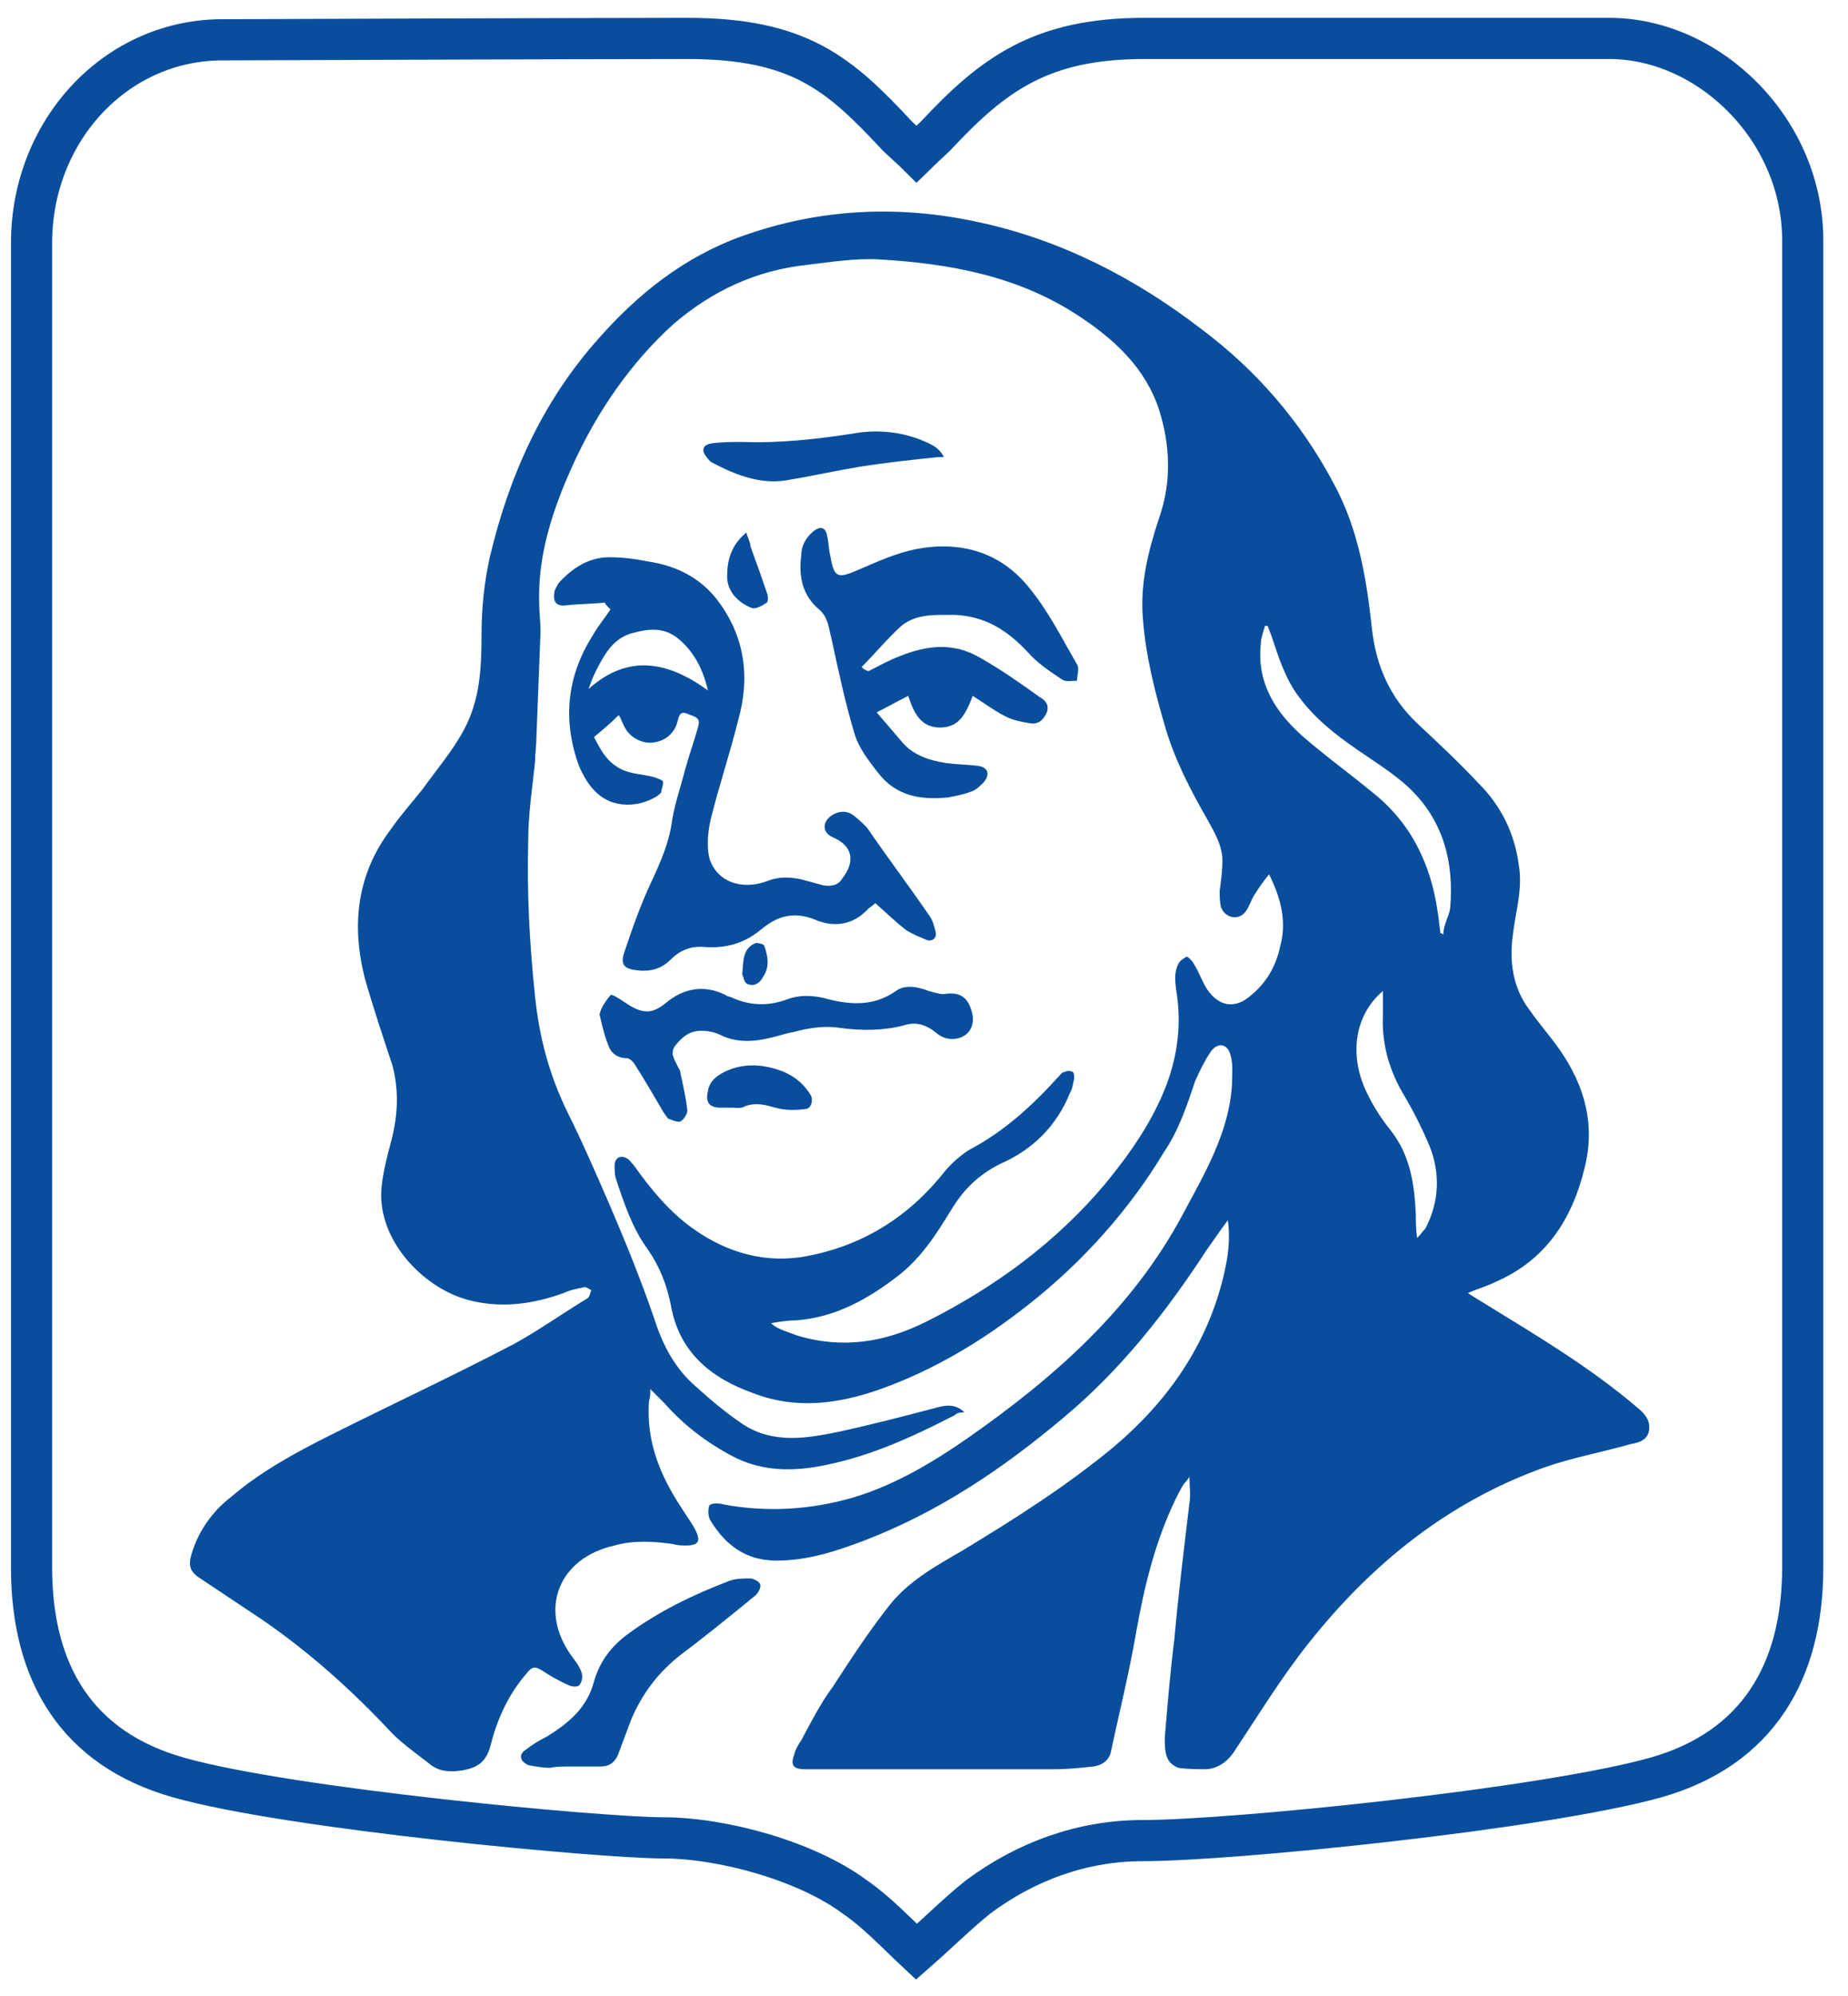
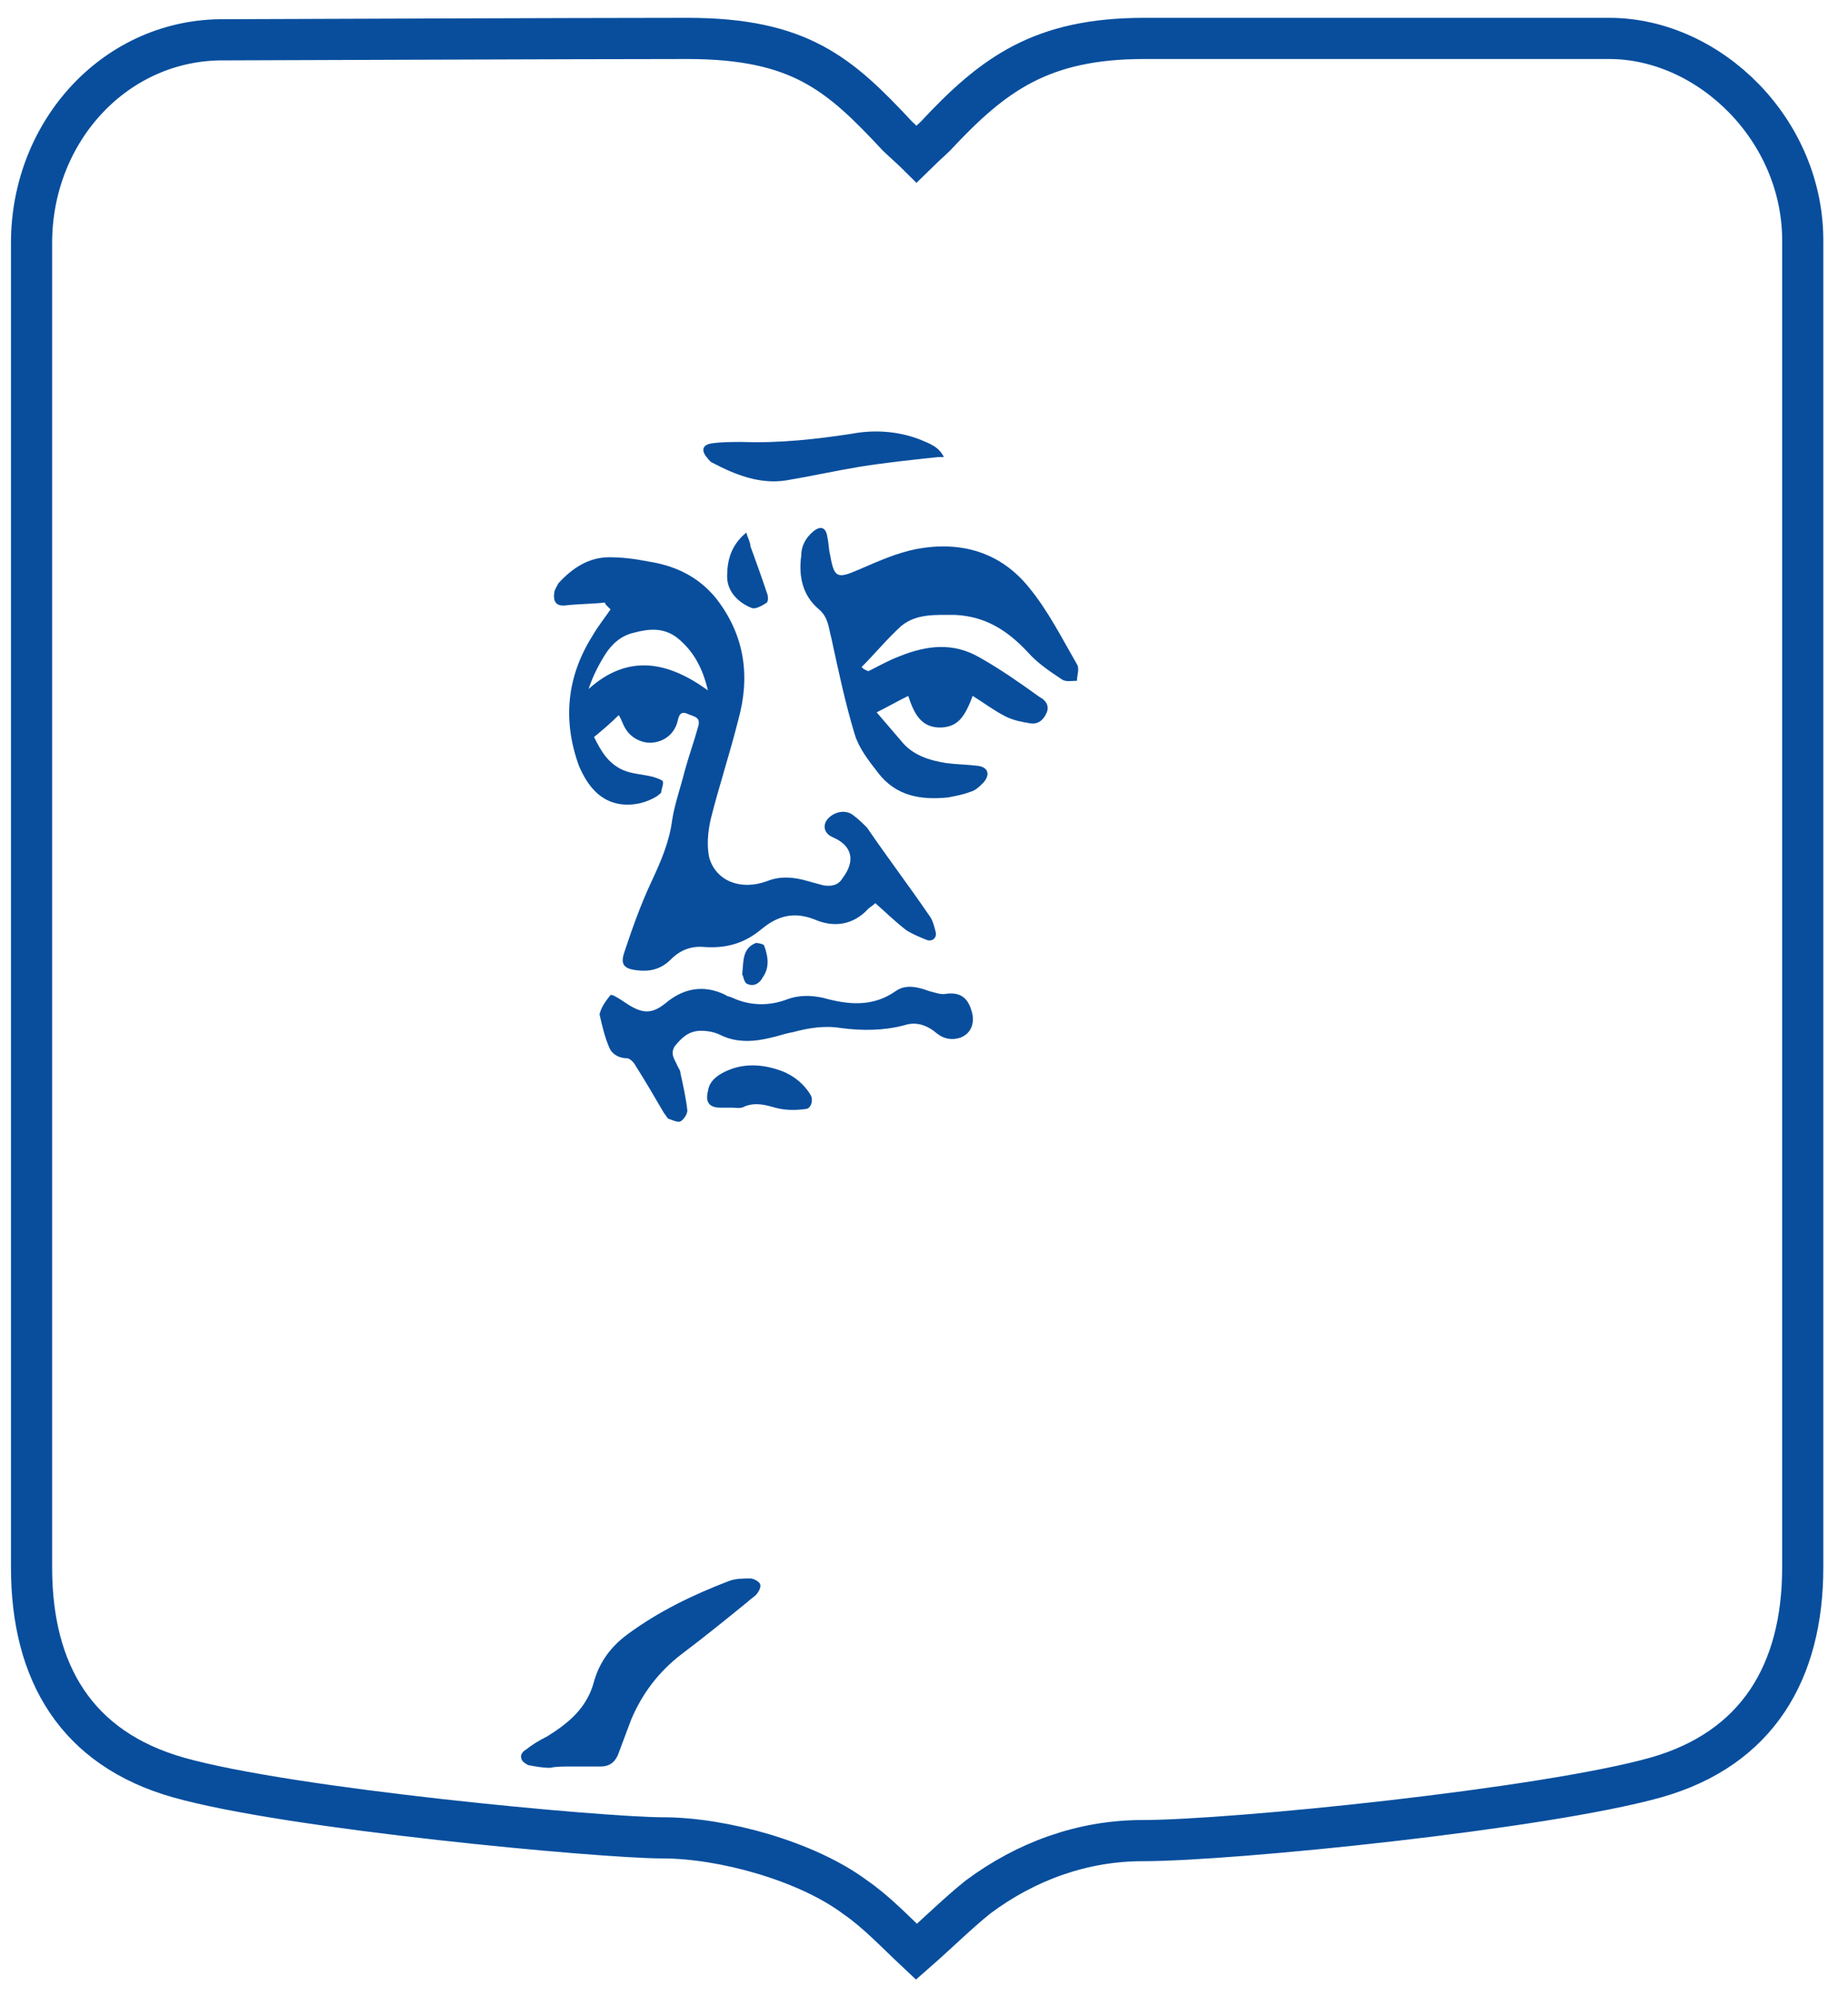
<svg xmlns="http://www.w3.org/2000/svg" version="1.1" id="Layer_1" x="0px" y="0px" viewBox="0 0 134.7 145.4" style="enable-background:new 0 0 134.7 145.4;" xml:space="preserve">
  <style type="text/css"> .st0{fill:none;stroke:#084E9D;stroke-width:3;stroke-miterlimit:10;} .st1{fill:#084E9D;} </style>
  <path class="st0" d="M117.3,2.8c-8.5,0-26.4,0-33.9,0s-11,2.6-15.2,7.1c-0.3,0.3-1.3,1.2-1.4,1.3c-0.2-0.2-1.1-1-1.4-1.3 c-4.2-4.5-7.1-7.1-15.3-7.1c-7.4,0-33.7,0.1-33.7,0.1C8.5,2.8,2.3,9.5,2.3,17.7c0,0,0,96.4,0,96.5c0,7.7,3.3,13.2,10.7,15.3 c8.1,2.3,30.9,4.4,35.3,4.4s10.5,1.7,14,4.3c1.6,1.1,2.9,2.5,4.5,4l0,0l0,0l0,0l0,0l0,0l0,0c1.6-1.4,3-2.8,4.5-4 c3.5-2.6,7.6-4.1,12-4.1c6.5,0,29.2-2.3,37.4-4.6c7.4-2.1,10.7-7.7,10.7-15.3V17.7C131.5,9.5,124.6,2.8,117.3,2.8z" />
  <g>
-     <path class="st1" d="M69.6,103.1c-3.3,1.7-6.6,3.2-10.3,3.8c-2,0.3-4,0.2-5.9-0.8c-1.9-1-3.6-2.3-5-3.9c-0.3-0.3-0.6-0.6-1-1 c0,0.4,0,0.6-0.1,0.9c-0.2,2.9,0.8,5.4,2.4,7.8c0.3,0.5,0.7,1,1,1.6c0.4,0.8,0.2,1.1-0.7,1.1c-0.3,0-0.6,0-0.9-0.1 c-1.4-0.2-2.9-0.3-4.3,0.1c-4.1,0.9-5.6,4.7-3.1,8.1c0.3,0.4,0.6,0.8,0.7,1.2c0.1,0.3,0,0.7-0.2,0.9c-0.1,0.1-0.5,0.1-0.7,0 c-0.7-0.3-1.4-0.7-2-1.1c-0.5-0.3-0.7-0.3-1.1,0.2c-1.3,1.5-2.1,3.2-2.6,5.1c-0.3,1.3-0.9,1.8-2.2,2c-0.8,0.1-1.6,0.1-2.3-0.5 c-0.9-0.7-1.9-1.4-2.7-2.2c-2.9-3.1-6-5.9-9.5-8.3c-1.5-1-3-2-4.5-3c-0.8-0.5-0.9-1-0.6-1.9c0.5-1.6,1.5-3,2.8-4 c2.2-1.9,4.8-3.3,7.4-4.6c4.4-2.2,8.9-4.3,13.3-6.6c1.8-1,3.5-2.2,5.3-3.3c0.2-0.1,0.2-0.4,0.3-0.6c-0.2-0.1-0.4-0.3-0.6-0.2 c-0.5,0.1-1,0.2-1.4,0.4c-2.2,0.8-4.4,1.1-6.6,0.6c-3.4-0.7-7-4.3-6.7-8.2c0.1-1.1,0.4-2.3,0.7-3.4c0.5-1.9,0.6-3.7,0.1-5.6 c-0.7-2.1-1.4-4.2-2-6.3c-1-3.9-0.6-7.6,1.9-10.9c0.7-1,1.5-1.9,2.3-2.9c1-1.4,2.2-2.8,3-4.3c1.2-2.2,1.3-4.6,1.3-7 c0-1.9,0.2-3.8,0.6-5.6c1.4-5.9,3.8-11.3,7.9-15.9c2.9-3.3,6.3-6,10.5-7.5c5.6-2,11.4-2.3,17.3-1c6,1.3,11.4,4.1,16.2,7.8 c4,3,7.2,6.7,9.6,11.2c1.8,3.3,2.4,6.9,2.8,10.6c0.3,2.7,1.3,5,3.3,6.9c1.5,1.4,3.1,2.9,4.5,4.4c1.6,1.6,2.6,3.6,2.9,5.9 c0.3,1.7-0.2,3.3-0.4,4.9c-0.3,2-0.1,4,1.2,5.7c0.7,1,1.5,1.9,2.2,2.9c1.8,2.6,2.6,5.4,1.8,8.6c-0.9,3.7-2.8,6.7-6.5,8.3 c-0.6,0.3-1.3,0.5-2,0.8c0.4,0.3,0.8,0.5,1.1,0.7c3.9,2.4,7.8,4.7,11.3,7.7c0.5,0.4,0.9,0.9,0.8,1.6c-0.1,0.7-0.7,0.9-1.3,1 c-2.1,0.6-4.3,1-6.3,1.7c-7,2.5-12.6,7-17.2,12.8c-2,2.5-3.7,5.3-5.5,8c-0.5,0.7-1.1,1.1-1.9,1.2c-0.7,0-1.4,0-2.1-0.1 c-0.3-0.1-0.7-0.4-0.8-0.7c-0.2-0.4-0.2-1-0.2-1.5c0.2-2.4,0.4-4.8,0.7-7.2c0.3-3.3,0.7-6.6,1.1-9.9c0.1-0.6,0-1.2,0-1.9 c-0.2,0.3-0.3,0.4-0.4,0.5c-0.2,0.3-0.4,0.7-0.6,1.1c-1.5,3.1-2.3,6.4-2.9,9.8c-0.5,2.9-1.2,5.7-1.8,8.5c-0.1,0.7-0.6,1.1-1.3,1.2 c-0.9,0.1-1.9,0.2-2.8,0.2c-6.1,0-12.1,0-18.2,0c-0.9,0-1.1-0.3-0.8-1.1c0.1-0.4,0.3-0.7,0.5-1c0.7-1.3,1.4-2.7,2.3-3.9 c1.3-2,2.6-4,4.1-5.9c1.4-1.8,3.4-2.9,5.3-4c3.8-2.3,7.6-4.7,11.1-7.6c3.9-3.3,6.8-7.4,8-12.5c0.3-1.3,0.5-2.5,0.3-4 c-0.6,0.8-1,1.4-1.5,2.1c-3,4.6-6.3,8.8-10.5,12.3c-4.4,3.7-9,6.8-14.4,8.9c-2.1,0.8-4.2,1.5-6.5,1.5c-2.2,0-3.7-1.1-4.8-2.9 c-0.2-0.3-0.2-0.8-0.1-1.1c0.1-0.2,0.7-0.2,1-0.1c3.2,0.6,6.4,0.4,9.5-0.5c3-0.9,5.7-2.5,8.3-4.3c6.3-4.4,12-9.4,15.7-16.3 c1.6-3,3.4-6,3.6-9.5c0-0.7,0.1-1.4-0.1-2.1c-0.2-0.9-1-1-1.5-0.2c-0.4,0.6-0.8,1.4-1.1,2.1c-0.6,1.8-1.2,3.6-2.3,5.2 C82.4,88,79,91.9,74.9,95.1c-3.3,2.6-6.8,4.7-10.7,6.1c-3.1,1.1-6.2,1.5-9.3,0.3c-3.1-1.1-5.4-3-6-6.4c-0.3-1.5-0.8-2.8-1.7-4.1 c-1.1-1.5-1.7-3.3-2.3-5.1c-0.1-0.3-0.1-0.6-0.1-1c0-0.5,0.4-0.8,0.9-0.5c0.2,0.1,0.3,0.3,0.5,0.5c1.2,1.7,2.6,3.4,4.3,4.6 c2.5,1.8,5.4,2.6,8.4,2c4.1-0.8,7.4-2.9,10-6.2c0.5-0.6,1.1-1.1,1.7-1.5c2.5-1.3,4.6-3.2,6.5-5.3c0.2-0.2,0.3-0.4,0.5-0.4 c0.2-0.1,0.4-0.1,0.6,0c0.1,0.1,0.1,0.3,0.1,0.5c-0.1,0.3-0.1,0.7-0.3,1c-1,2.5-2.8,4.2-5.1,5.2c-1.6,0.8-2.7,1.9-3.6,3.4 c-1.1,1.8-2.2,3.5-3.9,4.8c-2.2,1.7-4.6,3-7.4,3.2c-0.6,0-1.2,0.1-1.8,0.2c0.2,0.2,0.4,0.3,0.6,0.4c0.4,0.2,0.8,0.3,1.3,0.5 c3.3,1,6.4,0.5,9.4-1c5-2.5,9.5-5.8,13.1-10.1c1.8-2.2,3.4-4.5,4.4-7.1c0.8-2.1,1.1-4.3,0.8-6.5c-0.1-0.8-0.3-1.6,0.1-2.4 c0.1-0.2,0.4-0.4,0.6-0.5c0.1,0,0.4,0.3,0.5,0.5c0.4,0.6,0.6,1.3,1,1.9c0.9,1.3,2.1,1.4,3.2,0.4c1.1-0.9,1.8-2.1,2.1-3.5 c0.5-1.8,0.1-3.5-0.8-5.3c-0.4,0.5-0.7,0.9-1,1.4c-0.3,0.4-0.4,0.9-0.7,1.3c-0.5,0.7-1.5,0.5-1.8-0.3c-0.1-0.4-0.1-0.8-0.1-1.2 c0.1-0.7,0.2-1.5,0.2-2.2c0-1.1-0.6-2.1-1.1-3c-1.2-2.1-2.3-4.2-3-6.5c-0.8-2.7-1.5-5.4-1.7-8.2c-0.2-2.5,0.4-4.9,1.2-7.3 c0.9-2.6,0.8-5.2,0-7.8c-1-3.1-3.3-5.2-5.9-6.9c-4.4-2.9-9.4-3.8-14.5-4.1c-1.8-0.1-3.6,0.2-5.3,0.4c-3.7,0.4-6.9,1.9-9.7,4.3 C46,26.4,43.5,30,41.7,34c-1.4,3.1-2.5,6.4-2.4,9.9c0,0.7,0.1,1.4,0.1,2.1c-0.1,2.6-0.2,5.2-0.3,7.7c0,0.6-0.1,1.2-0.1,1.8 c-0.2,1.9-0.5,3.8-0.5,5.8c-0.1,3.8,0.1,7.5,0.5,11.3c0.3,2.9,1,5.6,2.3,8.3c1.1,2.2,2.1,4.5,3.1,6.8c1.2,2.8,2.3,5.5,3.3,8.4 c0.6,1.9,1.5,3.6,3,4.9c1.1,1,2.3,2,3.5,2.8c2.2,1.4,4.6,1,7,0.5c2.3-0.5,4.6-1.1,6.9-1.7c0.7-0.2,1.5-0.4,2.2,0.3 C69.8,102.9,69.7,103,69.6,103.1z M105.7,66.2c0.3-3.4-0.5-6.5-3.1-8.9c-1.1-1-2.4-1.8-3.7-2.7c-1.6-1.1-3.1-2.3-4.2-3.8 c-1-1.3-1.5-2.9-2-4.4c-0.1-0.3-0.2-0.5-0.3-0.8c-0.1,0-0.1,0-0.2,0c-0.1,0.4-0.3,0.9-0.3,1.3c-0.3,2.8,1,4.9,3,6.7 c1.6,1.4,3.4,2.7,5.1,4.1c2.8,2.2,4.3,5.2,4.8,8.8c0.1,0.5,0.1,1,0.2,1.5c0.1,0,0.1,0,0.2,0.1C105.2,67.4,105.6,66.8,105.7,66.2z M99.4,79.1c0.5,1.2,1.2,2.3,2,3.3c1.4,1.8,1.7,3.9,1.8,6.1c0,0.5,0,1.1,0.1,1.7c0.2-0.2,0.4-0.5,0.6-0.7c1-1.9,1.1-4,0.3-6 c-0.5-1.2-1.1-2.4-1.8-3.6c-1.1-1.8-1.7-3.8-1.6-5.9c0-0.6,0-1.1,0-1.8C98.8,73.9,98.4,76.6,99.4,79.1z" />
    <path class="st1" d="M44.1,43.9c-0.9,0.1-1.9,0.1-2.8,0.2c-0.7,0.1-1-0.2-0.9-0.9c0-0.2,0.2-0.5,0.3-0.7c1-1.1,2.2-1.9,3.7-1.9 c0.9,0,1.8,0.1,2.8,0.3c2,0.3,3.7,1.1,5,2.7c2.1,2.7,2.5,5.7,1.6,8.9c-0.6,2.4-1.4,4.8-2,7.2c-0.2,0.9-0.3,1.9-0.1,2.8 c0.5,1.7,2.3,2.4,4.2,1.7c1-0.4,2-0.3,3,0c0.4,0.1,0.7,0.2,1.1,0.3c0.6,0.1,1.1,0,1.4-0.5c1-1.3,0.7-2.4-0.7-3 c-0.7-0.3-0.8-1-0.2-1.5c0.5-0.4,1.2-0.5,1.7-0.1c0.4,0.3,0.7,0.6,1,0.9c1.5,2.2,3.1,4.3,4.6,6.5c0.2,0.3,0.3,0.7,0.4,1.1 c0.1,0.4-0.2,0.7-0.6,0.6c-0.5-0.2-1-0.4-1.5-0.7c-0.8-0.6-1.5-1.3-2.3-2c-0.2,0.2-0.4,0.3-0.5,0.4c-1.1,1.2-2.5,1.4-3.9,0.8 c-1.5-0.6-2.7-0.3-3.9,0.7c-1.2,1-2.5,1.4-4.1,1.3c-1-0.1-1.8,0.2-2.5,0.9c-0.7,0.7-1.5,0.9-2.4,0.8c-1-0.1-1.3-0.4-1-1.3 c0.6-1.8,1.2-3.5,2-5.2c0.7-1.5,1.3-2.9,1.5-4.5c0.2-1.2,0.6-2.3,0.9-3.5c0.3-1.1,0.7-2.2,1-3.3c0.2-0.7-0.4-0.7-0.8-0.9 c-0.5-0.2-0.6,0.1-0.7,0.5c-0.2,0.9-0.9,1.5-1.8,1.6c-0.7,0.1-1.6-0.3-2-1c-0.2-0.3-0.3-0.7-0.5-1c-0.6,0.6-1.2,1.1-1.8,1.6 c0.5,1,1,1.9,2.1,2.4c0.7,0.3,1.4,0.3,2.2,0.5c0.3,0.1,0.6,0.2,0.7,0.3c0.1,0.2-0.1,0.6-0.1,0.8c0,0.1-0.2,0.2-0.3,0.3 c-0.8,0.5-1.7,0.7-2.6,0.6c-1.6-0.2-2.5-1.4-3.1-2.8c-1.2-3.3-0.9-6.5,1-9.5c0.4-0.7,0.9-1.3,1.3-1.9C44.1,44,44.1,44,44.1,43.9z M49.4,46.5c-1-0.8-2.1-0.7-3.2-0.4c-0.9,0.2-1.6,0.8-2.1,1.6c-0.5,0.8-0.9,1.6-1.2,2.5c2.9-2.6,5.8-2,8.7,0.1 C51.2,48.6,50.5,47.4,49.4,46.5z" />
    <path class="st1" d="M62.8,48.6c1-1,1.9-2.1,2.9-3c1.1-0.9,2.5-0.8,3.9-0.8c2.2,0.1,3.8,1.1,5.3,2.7c0.7,0.8,1.6,1.4,2.5,2 c0.3,0.2,0.7,0.1,1.1,0.1c0-0.4,0.2-0.9,0-1.2c-1.1-1.9-2.1-3.9-3.5-5.6c-2.1-2.6-5-3.4-8.2-2.8c-1.5,0.3-2.8,0.9-4.2,1.5 c-1.6,0.7-1.8,0.6-2.1-1.1c-0.1-0.4-0.1-0.9-0.2-1.3c-0.1-0.7-0.5-0.8-1-0.4c-0.6,0.5-0.9,1.1-0.9,1.8c-0.2,1.5,0.1,2.9,1.3,3.9 c0.7,0.6,0.7,1.4,0.9,2.1c0.5,2.3,1,4.7,1.7,7c0.3,1,1,1.9,1.7,2.8c1.3,1.7,3.1,2,5.1,1.8c0.5-0.1,1.1-0.2,1.6-0.4 c0.4-0.1,0.7-0.4,1-0.7c0.5-0.6,0.3-1.1-0.4-1.2c-0.8-0.1-1.5-0.1-2.3-0.2c-1.3-0.2-2.5-0.6-3.3-1.6c-0.6-0.7-1.2-1.4-1.8-2.1 c0.8-0.4,1.5-0.8,2.3-1.2c0.4,1.2,0.9,2.4,2.5,2.3c1.1-0.1,1.6-0.7,2.2-2.3c0.8,0.5,1.6,1.1,2.4,1.5c0.6,0.3,1.2,0.4,1.8,0.5 c0.6,0.1,1-0.3,1.2-0.8c0.2-0.5-0.1-0.9-0.5-1.1c-1.4-1-2.8-2-4.4-2.9c-1.9-1.1-3.8-0.9-5.8-0.1c-0.8,0.3-1.5,0.7-2.3,1.1 C63,48.8,62.9,48.7,62.8,48.6z" />
    <path class="st1" d="M43.7,73.9c0.2,0.9,0.4,1.7,0.7,2.4c0.2,0.5,0.7,0.8,1.3,0.8c0.2,0,0.5,0.3,0.6,0.5c0.7,1.1,1.4,2.3,2.1,3.5 c0.1,0.1,0.2,0.3,0.3,0.4c0.3,0.1,0.7,0.3,0.9,0.2c0.2-0.1,0.5-0.5,0.5-0.8c-0.1-0.9-0.3-1.8-0.5-2.7c0-0.2-0.1-0.3-0.2-0.5 c-0.2-0.5-0.6-0.9-0.2-1.5c0.5-0.6,1-1.1,1.9-1.1c0.5,0,1,0.1,1.4,0.3c1.2,0.6,2.5,0.5,3.7,0.2c0.5-0.1,1-0.3,1.6-0.4 c1.1-0.3,2.3-0.5,3.5-0.3c1.5,0.2,3.1,0.2,4.6-0.2c0.9-0.3,1.7,0,2.4,0.6c0.5,0.4,1.1,0.5,1.7,0.3c0.8-0.3,1.1-1.1,0.8-2 c-0.3-1-0.9-1.3-1.8-1.2c-0.4,0.1-0.9-0.1-1.3-0.2c-0.8-0.3-1.7-0.5-2.4,0c-1.7,1.2-3.5,1-5.3,0.5c-0.9-0.2-1.8-0.2-2.6,0.1 c-1.3,0.5-2.7,0.5-4-0.1c-0.2-0.1-0.4-0.1-0.5-0.2c-1.6-0.8-3.1-0.5-4.4,0.6c-1,0.8-1.7,0.8-3-0.1c-0.3-0.2-0.9-0.6-1-0.5 C44,73.1,43.8,73.5,43.7,73.9z" />
    <path class="st1" d="M41.7,128.7c0.7,0,1.4,0,2.1,0c0.7,0,1.1-0.4,1.3-1c0.3-0.8,0.6-1.6,0.9-2.4c0.8-1.9,2-3.5,3.7-4.8 c1.6-1.2,3.2-2.5,4.8-3.8c0.2-0.2,0.4-0.3,0.6-0.5c0.2-0.2,0.4-0.6,0.3-0.8c-0.1-0.2-0.5-0.4-0.7-0.4c-0.5,0-1.1,0-1.6,0.2 c-2.6,1-5.1,2.2-7.4,3.9c-1.2,0.9-2,2-2.4,3.4c-0.5,1.9-1.8,3-3.4,4c-0.6,0.3-1.1,0.6-1.6,1c-0.2,0.1-0.4,0.4-0.3,0.6 c0,0.2,0.3,0.4,0.5,0.5c0.5,0.1,1.1,0.2,1.6,0.2C40.5,128.7,41.1,128.7,41.7,128.7C41.7,128.7,41.7,128.7,41.7,128.7z" />
    <path class="st1" d="M68.8,33.3c-0.4-0.8-1.1-1-1.8-1.3c-1.6-0.6-3.3-0.7-4.9-0.4c-2.6,0.4-5.3,0.7-8,0.6c-0.7,0-1.5,0-2.2,0.1 c-0.7,0.1-0.8,0.5-0.4,1c0.1,0.1,0.2,0.3,0.4,0.4c1.7,0.9,3.5,1.6,5.4,1.3c1.8-0.3,3.6-0.7,5.4-1c1.9-0.3,3.8-0.5,5.7-0.7 C68.5,33.3,68.6,33.3,68.8,33.3z" />
    <path class="st1" d="M53.4,80.7c0.2,0,0.6,0.1,0.9-0.1c0.8-0.3,1.5-0.1,2.2,0.1c0.7,0.2,1.5,0.2,2.2,0.1c0.4,0,0.6-0.6,0.4-1 c-0.6-1-1.5-1.6-2.5-1.9c-1.3-0.4-2.6-0.4-3.8,0.2c-0.6,0.3-1.1,0.7-1.2,1.4c-0.2,0.8,0.1,1.2,0.9,1.2 C52.7,80.7,52.9,80.7,53.4,80.7z" />
-     <path class="st1" d="M54.4,38.8c-1.1,0.9-1.4,2-1.4,3.2c0,1.1,0.8,1.9,1.8,2.3c0.3,0.1,0.8-0.2,1.1-0.4c0.1-0.1,0.1-0.5,0-0.7 c-0.4-1.2-0.8-2.3-1.2-3.4C54.7,39.5,54.5,39.2,54.4,38.8z" />
+     <path class="st1" d="M54.4,38.8c-1.1,0.9-1.4,2-1.4,3.2c0,1.1,0.8,1.9,1.8,2.3c0.3,0.1,0.8-0.2,1.1-0.4c0.1-0.1,0.1-0.5,0-0.7 c-0.4-1.2-0.8-2.3-1.2-3.4C54.7,39.5,54.5,39.2,54.4,38.8" />
    <path class="st1" d="M54.1,71c0.1,0.1,0.1,0.6,0.4,0.7c0.5,0.2,0.9-0.1,1.1-0.5c0.5-0.7,0.4-1.5,0.1-2.3c0-0.1-0.4-0.2-0.6-0.2 C54.1,69.1,54.2,70,54.1,71z" />
  </g>
</svg>